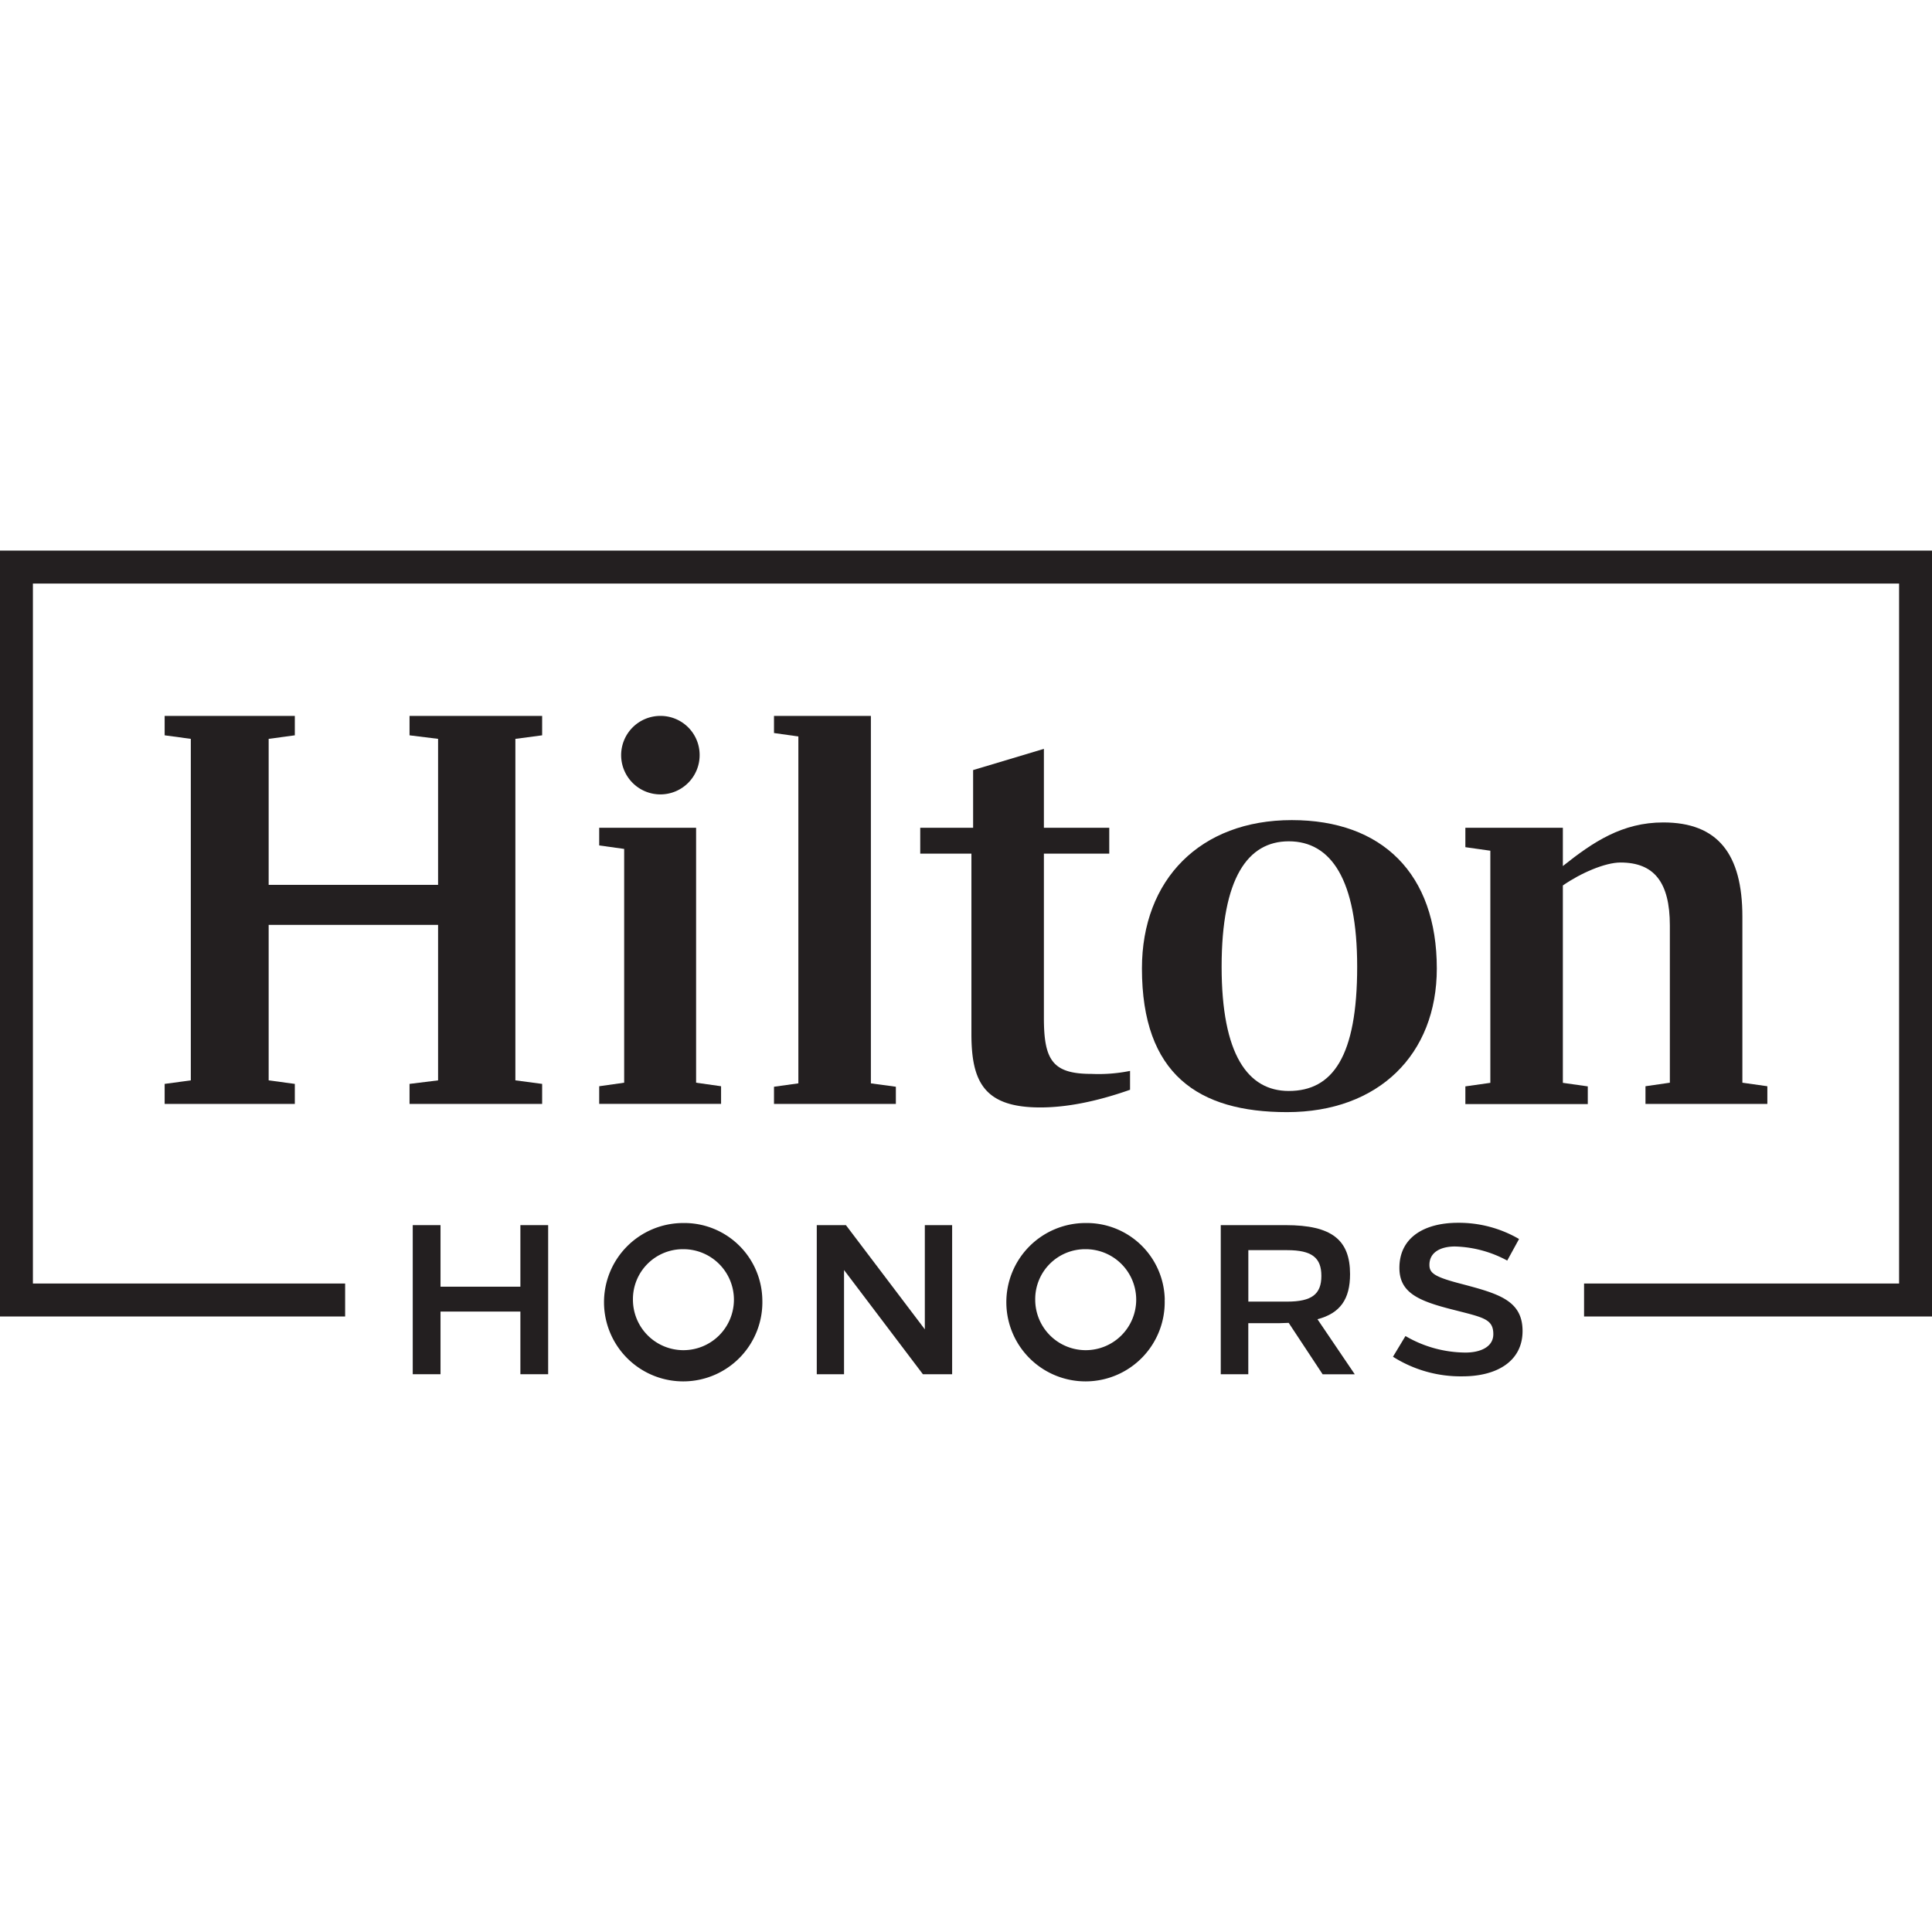
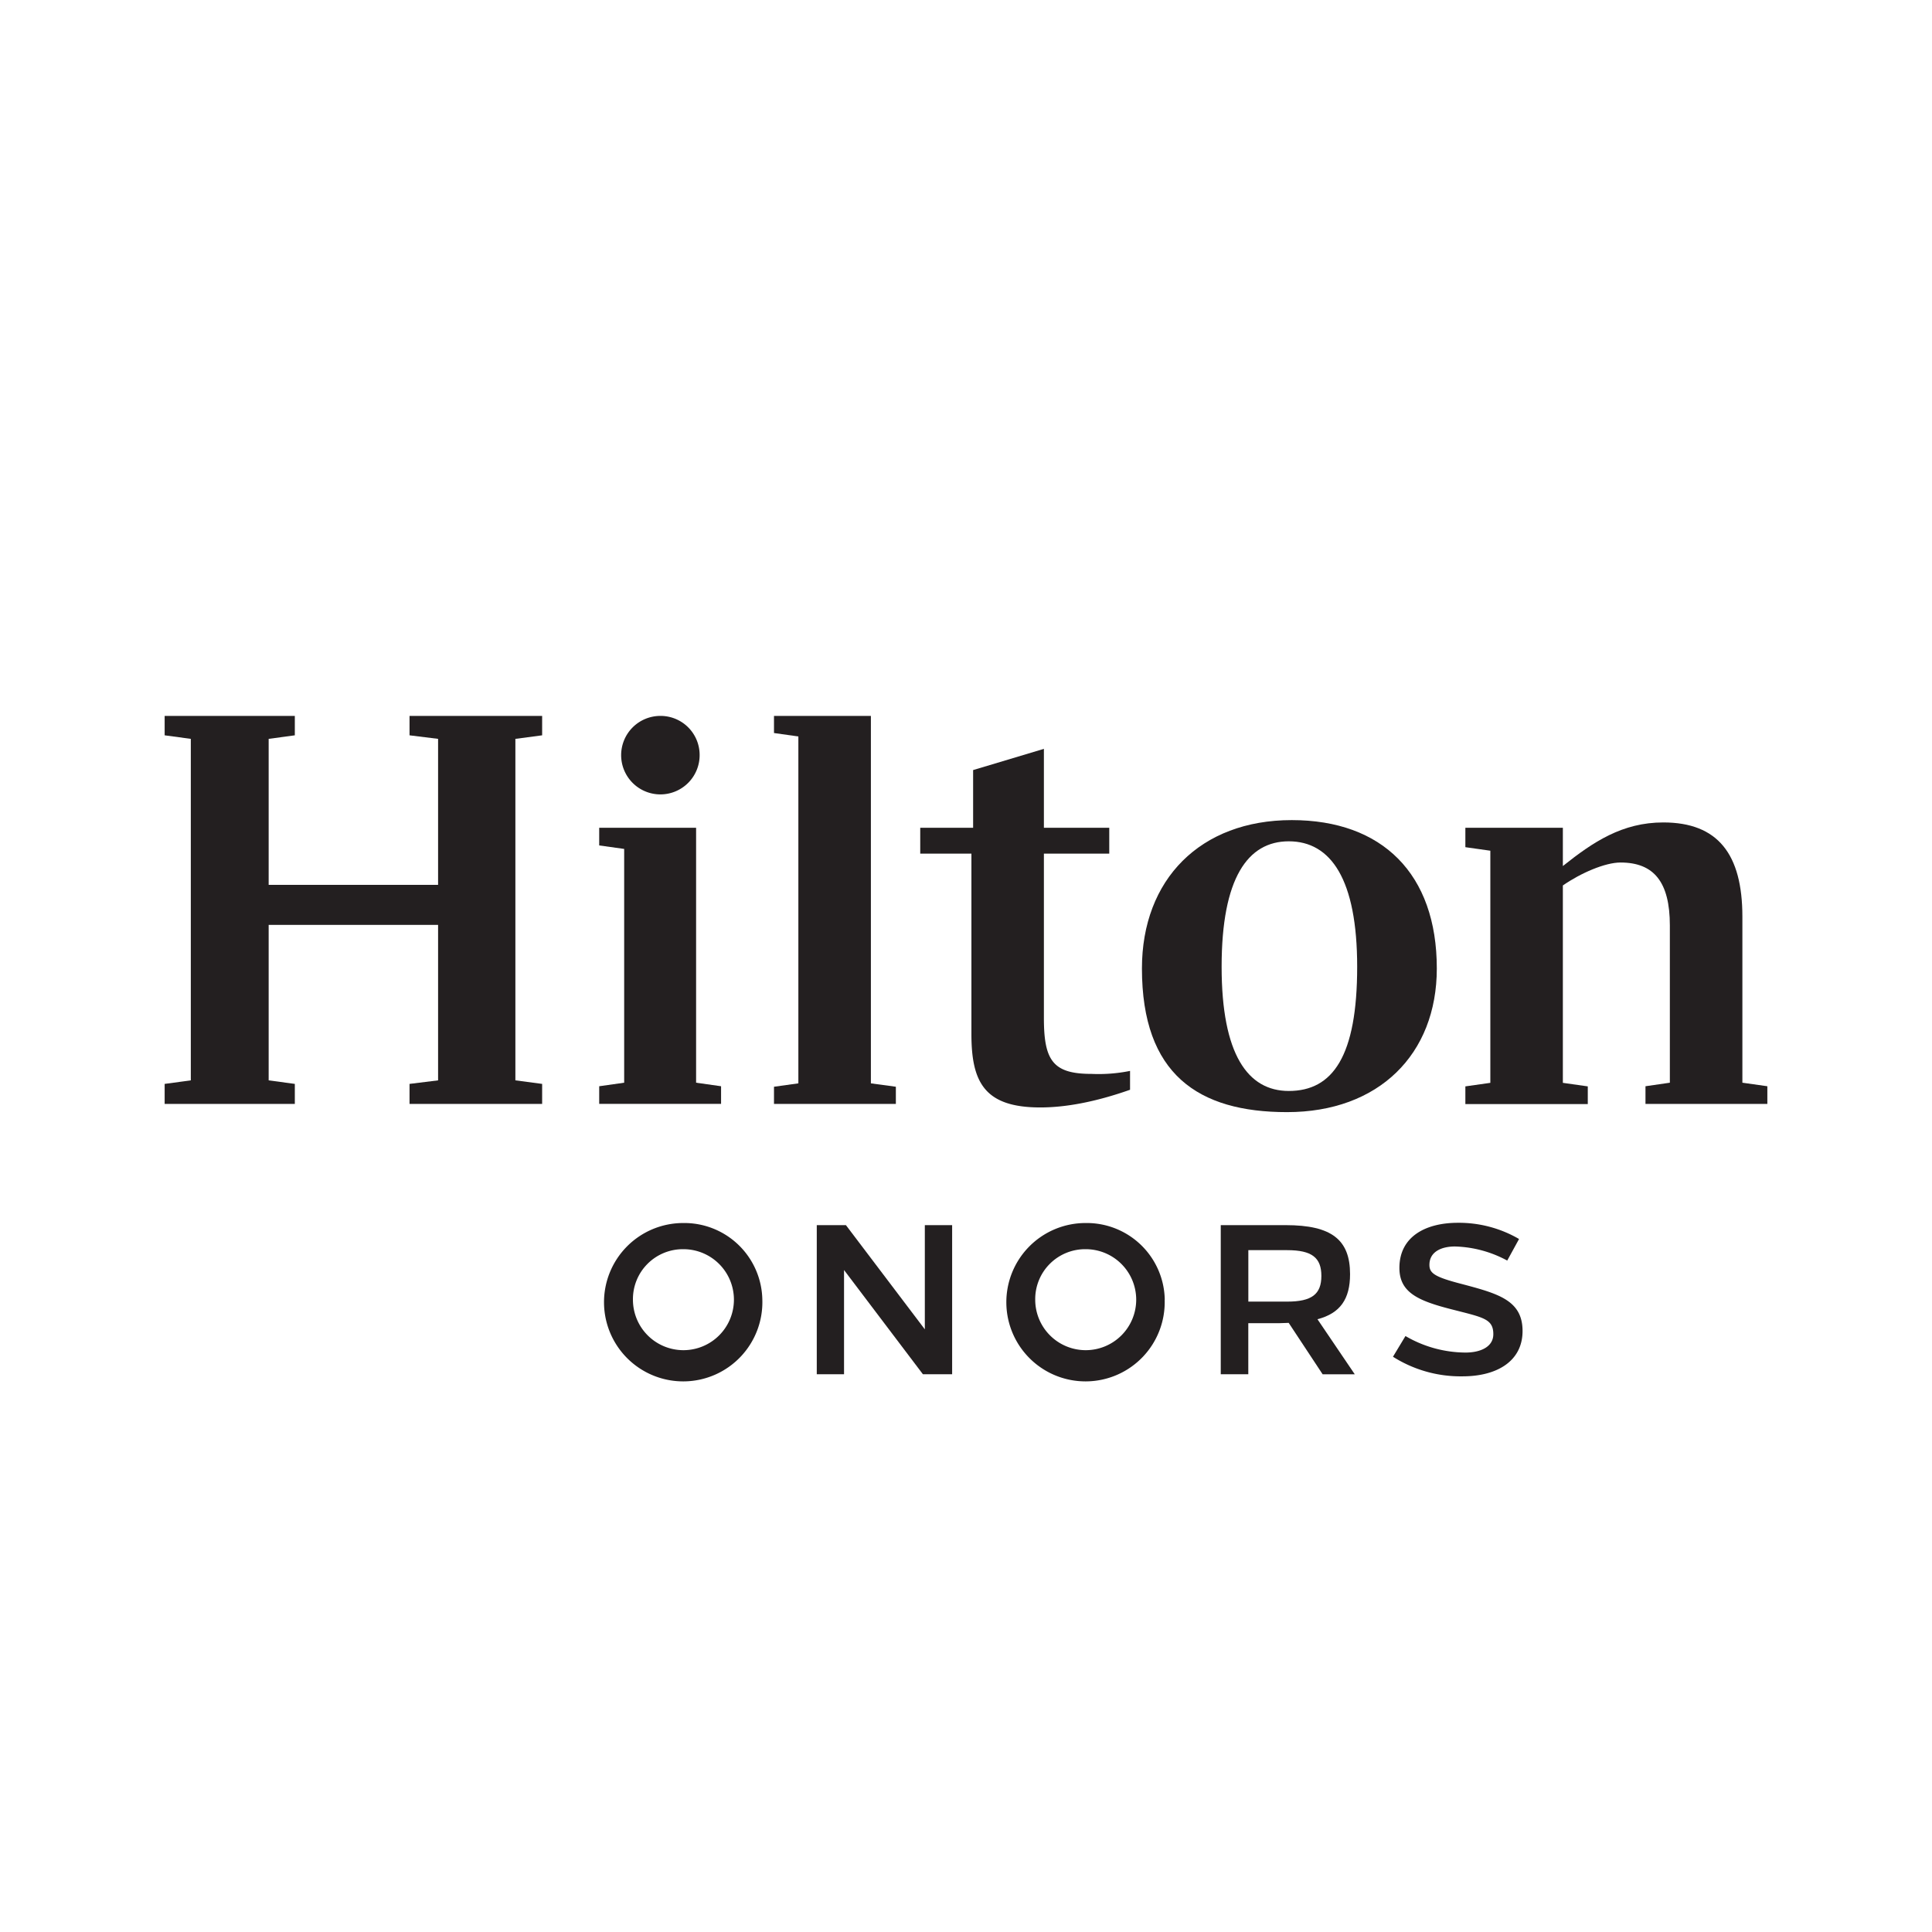
<svg xmlns="http://www.w3.org/2000/svg" id="Layer_1" data-name="Layer 1" version="1.1" width="420.9" height="420.9">
  <defs id="defs3026">
    <style id="style3024">.cls-1{fill:#231f20}</style>
  </defs>
  <g id="g3620" transform="translate(-12.25 107.825)">
-     <path id="polygon3030" class="cls-1" fill="#231f20" d="M357.35 171.8v7.18h75.8V12.13H12.25v166.85h75.19v-7.18H19.42V19.31h406.56V171.8z" />
-     <path id="polygon3032" class="cls-1" fill="#231f20" d="M125.62 172.49v-13.41h6.05v32.48h-6.05v-13.65h-17.4v13.65h-6.05v-32.48h6.05v13.41z" />
    <path id="path3034" d="M150.14 175.32a11 11 0 1011-11 10.88 10.88 0 00-11 11m28.19 0a17.25 17.25 0 11-17.24-16.7 17 17 0 0117.24 16.7" class="cls-1" fill="#231f20" />
    <path id="polygon3036" class="cls-1" fill="#231f20" d="M219.68 159.08v32.48h-6.37l-17.18-22.7v22.7h-5.94v-32.48h6.35l17.19 22.7v-22.7z" />
    <path id="path3038" d="M237.78 175.32a11 11 0 1011-11 10.88 10.88 0 00-11 11m28.2 0a17.25 17.25 0 11-17.24-16.7 17 17 0 0117.26 16.7" class="cls-1" fill="#231f20" />
    <path id="path3040" d="M284.21 175.74h8.46c5.4 0 7.45-1.64 7.45-5.6s-2.05-5.61-7.45-5.61h-8.46zm8.16-16.66c10 0 14 3.2 14 10.68 0 5.38-2.1 8.51-7.1 9.82l8.13 12h-7l-7.4-11.21c-.63 0-1.26.07-2.06.07h-6.74v11.12h-6v-32.48z" class="cls-1" fill="#231f20" />
    <path id="path3042" d="M343.17 162.13l-2.56 4.67a25.26 25.26 0 00-11.4-3.07c-3 0-5.55 1.19-5.55 4 0 1.8 1.07 2.63 7 4.16 8 2.12 13.29 3.56 13.29 10.26 0 6.49-5.46 9.87-13.09 9.87a27.5 27.5 0 01-15.14-4.27l2.72-4.51a26.17 26.17 0 0013.08 3.6c3.22 0 6.06-1.21 6.06-4 0-3.32-2.16-3.64-8.62-5.3-7.56-1.9-11.84-3.66-11.84-9.14 0-6.82 5.69-9.82 12.71-9.83a26.06 26.06 0 0113.32 3.51" class="cls-1" fill="#231f20" />
    <path id="polygon3044" class="cls-1" fill="#231f20" d="M70.78 93.67v33.87l5.7.77v4.36H48.12v-4.36l5.7-.77v-74.4l-5.7-.77v-4.23h28.36v4.23l-5.7.77v31.81h36.91V53.14l-6.22-.77v-4.23h28.89v4.23l-5.83.77v74.4l5.83.77v4.36h-28.89v-4.36l6.22-.77V93.67z" />
    <path id="polygon3046" class="cls-1" fill="#231f20" d="M142.79 72.51h21.11v55.54l5.44.77v3.84h-26.55v-3.84l5.44-.77V77.12l-5.44-.76z" />
    <path id="polygon3048" class="cls-1" fill="#231f20" d="M207.42 132.67h-26.55v-3.74l5.31-.74V52.62l-5.31-.75v-3.73h21.11v80.05l5.44.74z" />
    <path id="path3050" d="M239.67 72.51h14.24v5.64h-14.24v35.79c0 9.23 1.93 12.19 10.35 12.19a34.58 34.58 0 008.42-.65v4.11c-7.64 2.69-14.12 3.85-19.56 3.85-12.17 0-15-5.52-15-16V78.15h-11.15v-5.64h11.52V59.94l15.42-4.62z" class="cls-1" fill="#231f20" />
    <path id="path3052" d="M307.92 102.78c0-19-5.7-27.32-14.9-27.32-8.93 0-14.63 8-14.63 27.32 0 19.11 5.7 27.07 14.63 27.07 9.59 0 14.9-7.57 14.9-27.07m17.35.38c0 18.73-12.68 31.3-32.63 31.3-19.3 0-31.61-8.21-31.61-31.3 0-19.37 12.7-32.32 32.64-32.32 19.69 0 31.6 11.68 31.6 32.32" class="cls-1" fill="#231f20" />
    <path id="path3054" d="M397.28 128.82v3.85h-26.55v-3.85l5.31-.77V93.8c0-9.49-3.49-13.72-10.75-13.72-3.37 0-8.68 2.3-12.56 5v43l5.43.77v3.85h-26.67v-3.85l5.44-.77V77.51l-5.44-.77v-4.23h21.24v8.34c6.6-5.26 12.95-9.5 21.88-9.5 11.92 0 17.23 6.93 17.23 20.53v36.17z" class="cls-1" fill="#231f20" />
    <path id="path3056" d="M164.67 56.6a8.55 8.55 0 11-8.55-8.46 8.51 8.51 0 018.55 8.46" class="cls-1" fill="#231f20" />
  </g>
</svg>